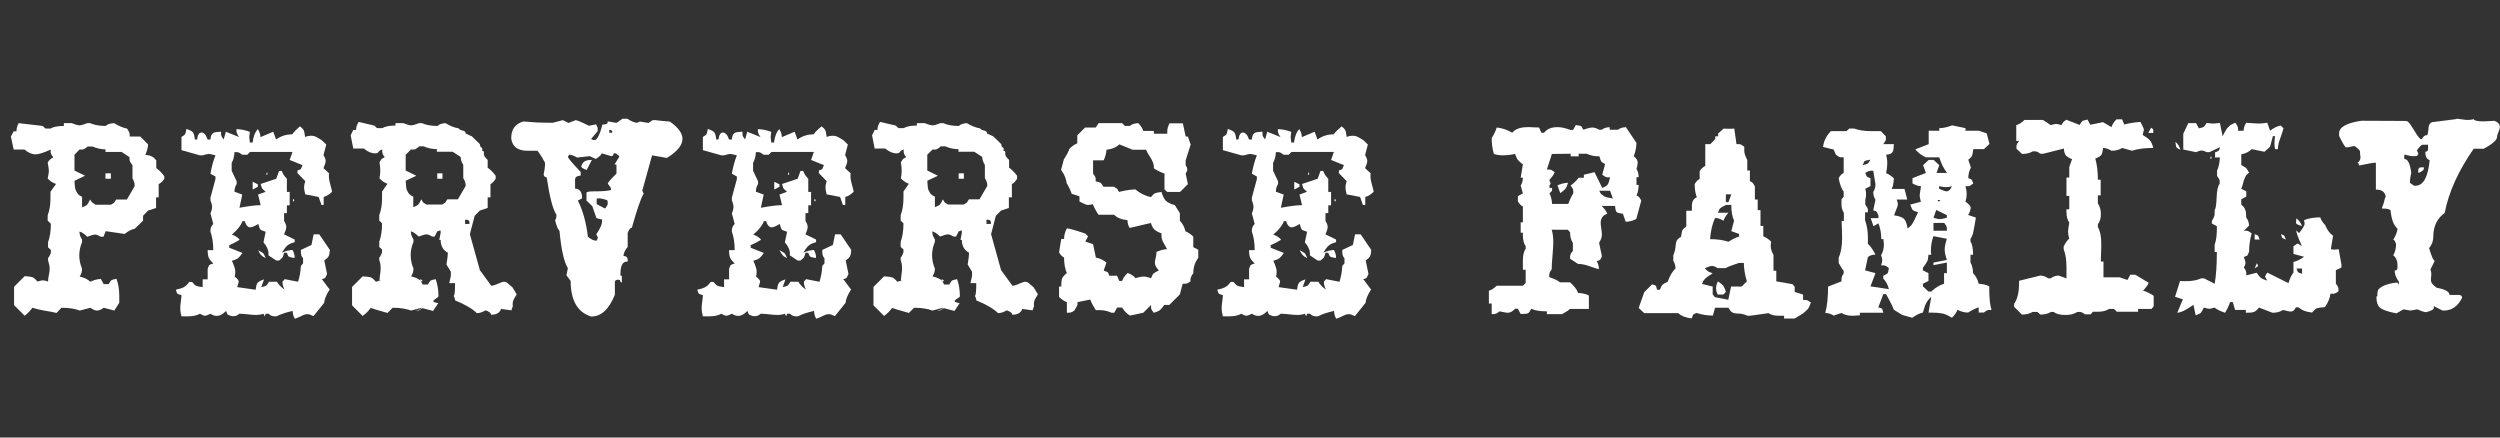
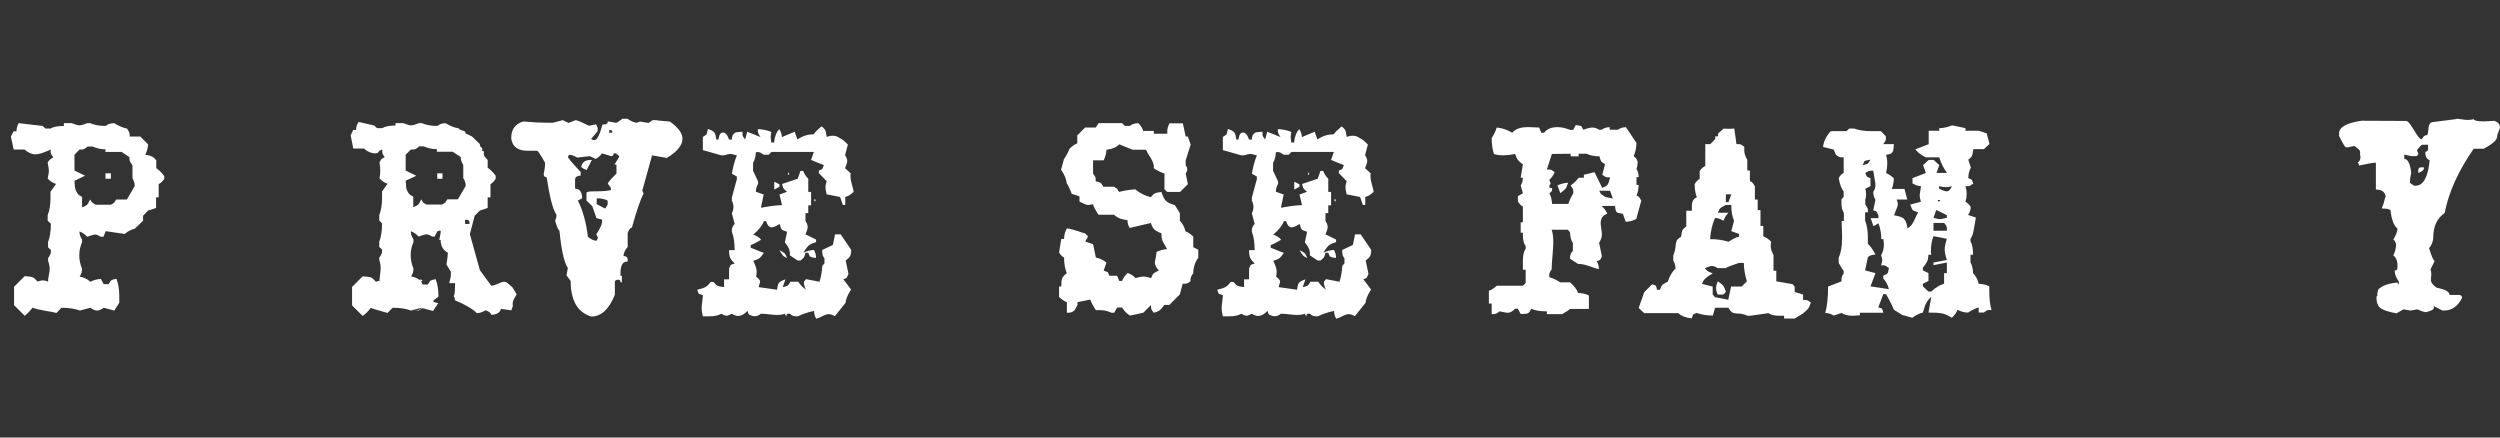
<svg xmlns="http://www.w3.org/2000/svg" fill="none" height="35" viewBox="0 0 200 35" width="200">
  <rect x="0" y="0" width="200" height="35" fill="#333333" stroke="none" />
  <g fill="#fff">
    <path d="m1.494 9.852 1.92.224.224.208h.4c.208-.128.56-.208 1.072-.208v-.224h.624c.288.112.496.176.624.176s.336-.064.624-.176h.224c.32.144.736.224 1.248.224.128-.128.352-.208.672-.224.368.224.704.368 1.024.432.032.032.064.064.096.128.032.048.048.08.048.096s.016.032.032.064.032.064.032.096.016.064.016.096v.16h.848l.624.624c-.016.304-.096.576-.224.848.24 0 .464.064.672.208l.208.224v.624c.176.112.4.32.64.64v.208c-.112.192-.272.336-.448.432v1.056h-.208v.848l-.64.208-.4.416v.4l-.672.64c-.256.048-.528.192-.8.416l-1.52-.224-.176.448h-.224c-.176-.112-.32-.176-.448-.176-.112 0-.32.064-.624.176-.224-.224-.432-.368-.624-.416 0 .224.064.432.208.64v.208c-.144.336-.224.688-.224 1.056s.08.736.224 1.072c0 .208-.048.384-.128.512-.032.048-.048.08-.064.112.352.08.64.208.848.416.272-.128.544-.208.848-.224l.224.416h.4c.096-.176.176-.288.224-.32s.176-.064.4-.112c.144.384.224.848.224 1.376v.544l-.4.624-.848-.224c-.192.144-.368.224-.528.224s-.336-.08-.528-.224l-.848.224c-.384-.144-.88-.224-1.472-.224l-.4.416c-.16-.048-.464-.096-.912-.176s-.784-.16-1.008-.24c-.208.272-.416.48-.624.64l-.848-.848v-1.472l.848-.848c.304.016.496.048.608.08s.256.16.416.352c.192-.064.336-.096.448-.096.096 0 .224.032.4.096 0-.128.016-.32.064-.528.048-.224.064-.4.064-.512 0-.176-.048-.4-.128-.64v-.208c.032-.032.064-.064.096-.128.032-.048.048-.08.048-.096s.016-.032.032-.064.032-.064.032-.096.016-.064.016-.096 0-.096 0-.16l-.224-.208v-.416c.144-.384.224-.88.224-1.472l-.256-.24v-.432c.144-.368.224-.832.224-1.36v-.528l.448-.624c-.24-.08-.464-.208-.672-.432.064-.304.096-.496.096-.608s-.032-.336-.096-.672c.096-.176.256-.32.448-.416-.032-.048-.064-.096-.096-.144s-.064-.08-.064-.096-.016-.048-.032-.08-.016-.08-.016-.128 0-.096 0-.176c-.56.256-.96.384-1.2.384-.304 0-.592-.128-.896-.384h-.864l-.224-1.04.224-.416h.224c0-.256.064-.464.176-.656zm5.488 1.904c-.048.032-.096.064-.144.096s-.08.064-.096.064-.048.016-.08.032-.08.016-.128.016-.112 0-.176 0l-.4.416v1.264l.848.416-.848.4c.016.288.032.48.048.576.016.112.064.224.16.384s.224.256.4.32v.848c.208-.08.336-.144.4-.208s.144-.208.24-.416c.096.176.256.32.448.416h1.216c.16-.096.256-.144.272-.176s.064-.112.144-.24h.864l.624-1.072c0-.24-.064-.448-.176-.624v-1.056c-.032-.032-.064-.064-.096-.128-.032-.048-.048-.08-.064-.096 0-.016-.016-.032-.032-.064s-.032-.064-.032-.096-.016-.064-.016-.096 0-.096 0-.16l-.624-.416h-1.296v-.208c-.352 0-.704-.08-1.024-.224h-.432zm1.888 2.112v.432h-.432v-.432z" />
-     <path d="m24.006 10.108c.16.128.256.24.304.336.032.096.064.256.096.512.16-.064.32-.096.496-.096.144 0 .288.032.432.112s.256.144.352.208.224.192.416.384l-.224.848c.112.176.176.336.176.464 0 .112-.064.32-.176.576l.448.416c-.016.064-.016.144-.016.24 0 .112.016.24.048.384.032.128.064.288.112.448s.08.304.096.4c-.208.208-.432.352-.672.416v.64h-.176l-.224-.64-1.072-.208c-.064-.24-.096-.416-.096-.56 0-.128.032-.304.096-.496l-.624-.64v-.208c.16-.064.256-.096.272-.128.016-.016.064-.128.128-.304l-1.024-.416.224-.64h-3.392l-.224.224h-.4c-.048-.032-.096-.064-.144-.096s-.08-.064-.096-.064-.048-.016-.08-.032-.08-.016-.128-.016-.112 0-.176 0c-.016.368-.096.656-.224.848v.64l.4.848v.208c-.112.176-.176.384-.176.624l.624.224-.224 1.056c.704-.128 1.264-.208 1.696-.208l-.208-.848.608-.224c-.16-.128-.256-.224-.288-.272s-.064-.16-.112-.352l1.248-.416.224-.624h.224c.064.208.192.416.4.624v1.056h.224v1.072h-.224v.624h-.224v.624c.112.176.176.336.176.496 0 .112-.064.32-.176.576l.848.416v.208c-.272.08-.464.16-.592.272s-.272.304-.432.576c.272-.128.544-.208.848-.224.112.176.176.4.176.64-.288-.032-.448-.08-.496-.128-.032-.048-.08-.144-.128-.288h-.224c-.048.176-.08.288-.112.352-.032.048-.128.144-.288.272h-.224l-.624-.416v-.176c0-.256-.128-.544-.4-.864l.176-.848c-.24-.08-.384-.128-.416-.176-.048-.048-.112-.192-.176-.448-.288.176-.496.272-.64.272-.192 0-.336-.16-.448-.496h-.176c-.112.32-.384.688-.848 1.072.288.112.496.24.624.416-.336.208-.624.352-.832.432v.208l1.056.416c-.144.208-.272.352-.352.416s-.256.144-.496.208c.176.384.272.672.272.848 0 .16-.016.304-.048.416.208.16.32.304.32.4 0 .032 0 .064-.016.096s-.032.096-.048.16-.048.128-.048.192l1.472.208c.032-.288.08-.464.16-.56s.24-.176.512-.272l-.224.624c.208-.048.336-.08.384-.112s.128-.128.24-.32h.624c.176.272.384.48.624.624-.112-.176-.176-.384-.176-.624l.176-.208 1.072.208c.128-.4.208-.832.224-1.264l.176-.208v-.416c-.112-.096-.176-.272-.176-.496v-.16l.848-.4.176-.848h.448l.848 1.248c-.016.24-.048.4-.096.496s-.16.208-.352.352l.224 1.072c-.08.208-.144.32-.208.352-.032.016-.096.032-.208.064l.624.832c-.272.416-.416.768-.448 1.072l-.848 1.056c-.192-.096-.352-.16-.496-.16-.112 0-.288.048-.496.16-.208.096-.368.176-.496.208-.112-.176-.176-.384-.176-.624-.448.096-.88.224-1.296.432h-.128c-.208 0-.368-.064-.496-.208h-.224c-.048.08-.08.144-.096.208-.016-.048-.048-.112-.096-.208-.176.064-.384.096-.624.096-.128 0-.352-.016-.64-.048s-.512-.048-.656-.048c-.032.016-.064.032-.096.064s-.064.048-.08.048-.032.016-.048.032-.048.016-.048.016c-.016 0-.032 0-.048.016-.016 0-.048.016-.08.016s-.064 0-.096 0c-.016 0-.064 0-.128 0-.176-.064-.288-.096-.32-.128s-.08-.128-.128-.288c-.272.272-.512.4-.72.4-.192 0-.368-.064-.528-.176-.208.112-.352.16-.448.16-.08 0-.208-.048-.4-.16-.208.128-.528.208-.944.208h-.528c-.064-.224-.096-.448-.096-.672 0-.112.016-.288.048-.528.032-.224.048-.4.048-.496-.176-.048-.288-.08-.32-.112s-.08-.128-.128-.32c.288-.064.496-.128.64-.208s.288-.208.432-.416h.224c.144.176.256.288.352.32.08.032.256.064.496.096v-.624h.4v-.848c.064-.16.096-.256.128-.288s.128-.08.32-.128c-.192-.192-.32-.352-.368-.48s-.08-.32-.08-.592h.448c0-.592-.08-1.088-.224-1.472v-.128c0-.176.08-.336.224-.496l-.224-.848c.096-.208.128-.384.128-.528 0-.128-.048-.304-.128-.512v-.224l.4-1.472v-.208l-.4-.224c.096-.576.24-1.072.4-1.472-.304-.08-.48-.112-.528-.112-.08 0-.24.032-.496.112h-.224l-1.472-.416v-1.056c.16-.096.256-.16.288-.208s.064-.192.112-.432c.272.096.432.176.512.272s.128.288.16.576h.176c.048-.368.16-.56.352-.56.208 0 .368.192.496.56h.224c.016-.208.048-.352.128-.432.064-.08.144-.128.224-.144s.256-.032.496-.048v.176c0 .048 0 .08.016.128.016.032.032.064.032.08s.032.048.064.096.064.096.096.144l.176-.624 1.072.432c-.032-.032-.064-.064-.096-.128-.032-.048-.048-.08-.048-.096s-.016-.032-.032-.064-.032-.064-.032-.096-.016-.064-.016-.096 0-.096 0-.16c.416.016.768.096 1.072.224-.032.208-.048.336-.048.4s.016.208.048.448h.224c.048-.48.192-.832.416-1.072.128.208.208.416.208.64l1.024-.432.224.624c.368-.272.8-.416 1.296-.416.112-.176.32-.384.624-.64zm-3.792 4.432.416.208v.192l-.416.224zm.432 5.472c.208.112.336.192.4.24.064.064.128.192.208.4-.176-.096-.304-.16-.352-.24-.08-.064-.16-.192-.256-.4zm.688-6.176c.048-.048.064-.032.064.016 0 .064 0 .096-.016.112-.048.048-.064.032-.064-.016 0-.064 0-.112.016-.112zm2.144 2.096c.032 0 .048.032.048.096v.064l-.048.016c-.032 0-.048-.032-.048-.112 0-.048.016-.064.048-.064z" />
    <path d="m34.982 18.508-.208.416h-.208c-.176-.112-.32-.176-.448-.176-.112 0-.32.064-.624.176-.224-.224-.432-.368-.624-.416 0 .224.064.432.208.64v.208c-.144.336-.224.688-.224 1.056s.08.736.224 1.072c0 .208-.048.384-.128.512-.032.048-.048.08-.064.112.352.08.64.208.848.416.096-.096.064-.144-.128-.176l.208.416h.416c.096-.176.176-.288.224-.32s.176-.064.4-.112c.144.384.224.848.224 1.376 0 .032-.064.096-.208.176-.128.096-.208.16-.208.208 0 .064.128.112.4.16l-.416.624-.848-.224c-.192.144-.368.224-.528.224-.032 0-.016 0 .016-.016.016 0 .032 0 .064-.016.272-.096.4-.176.384-.224l-.848.224c-.384-.144-.88-.224-1.472-.224l-.416.416c-.736-.208-1.168-.336-1.344-.4-.176.256-.4.464-.64.64l-.848-.848v-1.472l.848-.848c.32.016.528.048.64.08s.256.16.416.352c.192-.064.336-.096.448-.096-.112 0-.192 0-.208.016s0 .032.048.048c0-.112.016-.288.048-.528.032-.224.048-.4.048-.528 0-.224-.032-.432-.112-.64v-.208c.032-.032.064-.064.096-.128.032-.048.048-.08.048-.096s.016-.032.032-.064.032-.064.032-.096.016-.064.016-.096 0-.096 0-.16l-.224-.208v-.416c.144-.384.224-.88.224-1.472l-.224-.224v-.432c.144-.368.224-.832.224-1.36v-.528l.432-.624c-.208-.064-.432-.208-.64-.432.048-.224.064-.416.064-.608 0-.208-.016-.432-.064-.672.096-.16.144-.256.176-.272s.112-.064.24-.144c-.016-.032-.032-.064-.064-.096s-.048-.064-.048-.08-.016-.032-.032-.048-.016-.048-.016-.048c0-.016 0-.032-.016-.048 0-.016-.016-.048-.016-.08s0-.064 0-.096c0-.016 0-.064 0-.128-.08.032-.144.064-.192.096s-.08.064-.096.096c-.016.016-.032.048-.048.064s-.048.032-.08.048c-.032 0-.096.016-.16.016-.304 0-.592-.128-.896-.384h-.848l-.208-1.056.208-.432h.224c0-.224.064-.432.208-.64l1.248.288.224.208h.416c.208-.128.56-.208 1.056-.208v-.192h.624c.288.112.496.176.64.176.128 0 .336-.064.624-.176h.224c.32.144.736.224 1.248.224.128-.128.352-.208.64-.224.368.224.72.368 1.056.416.064.096.16.144.32.176s.24.112.24.24l.496.224.64.624c0 .128.048.224.128.272s.096.144.032.256c.128 0 .192.064.16.176-.016.112.016.224.096.336l.208.224v.624c.176.112.4.32.64.64v.24c-.128.208-.272.352-.416.432v1.056h-.224v.848l-.624.208-.416.416-.384 1.472.8 2.88.912 1.248c.112 0 .288-.048.528-.16.224-.096.4-.16.496-.16.128 0 .256.064.352.176l.32.272.32.528c.016 0 .016 0 .016.016s-.048.112-.16.288-.16.336-.16.496c0 .08 0 .128.016.176-.08.176-.112.288-.112.336l-.832-.112c-.112.32-.384.464-.8.464 0-.128-.144-.256-.448-.352-.24.144-.464.224-.688.224-.336-.336-.928-.688-1.744-1.024 0-.096-.032-.224-.112-.352.08-.048.112-.384.112-1.024h-.464l.128-.576v-.336l-.352-.576c.08-.48.112-.784.112-.944-.384-.208-.576-.544-.576-1.024h-.112l.112-.576v-.112c0-.048-.016-.064-.064-.064s-.096.016-.128.048zm-1.488-6.752c-.048.032-.096.064-.144.096s-.08.064-.096.064-.048.016-.08.032-.08.016-.128.016-.112 0-.176 0l-.416.416v1.264l.848.416-.848.4c.016.272.032.464.048.576s.08.256.16.384c.096.144.224.24.4.304v.848c.208-.08.336-.144.4-.208s.144-.208.24-.416c.096.16.144.256.176.272s.112.064.24.144h1.248c.16-.096.256-.144.272-.176s.064-.112.144-.24h.848l.624-1.072c0-.208-.048-.384-.128-.512-.032-.048-.048-.08-.064-.112v-1.056c-.128-.208-.208-.416-.208-.64l-.64-.416h-1.264v-.208c-.368 0-.72-.08-1.056-.224h-.4zm1.488 2.112h.416v.432h-.416zm2.224 3.712v.336h.352v-.112c0-.144-.08-.224-.24-.224z" />
    <path d="m41.846 9.724h.128c.672.064 1.264.096 1.808.096h.448l.8-.208.448.224.576-.224c.096 0 .448.144 1.056.448l.576-.112.128.272v.272l-.528.624c.096.064.192.096.272.096.208 0 .416-.416.64-1.248h.016c.272 0 .4-.064.4-.176v-.08l.64.112h.096l.448-.32h.384c.32.208.592.32.784.32l.224-.096.688.112.336-.224h.272c.016.016.192.032.528.064s.528.048.56.048h.016c.672.48 1.008.944 1.008 1.376 0 .512-.416 1.024-1.248 1.536l-1.184-.208-.784 2.832.112.224c-.256.448-.56 1.36-.944 2.736h-.048c-.096.032-.192.176-.288.416v1.12c-.208.24-.32.48-.336.72.224.016.336.112.336.288v.16h-.048c-.352 0-.528.32-.528.96v.176h.112v.496l-.048.048-.064-.048c0-.112-.048-.176-.16-.176h-.112c-.112.032-.176.096-.176.176v1.024c-.464 1.152-1.088 1.744-1.888 1.744-1.104-.336-1.648-1.296-1.648-2.848l-.336-.448.112-.576c-.32-.512-.528-1.504-.672-2.992-.112-.08-.224-.352-.352-.832.08-.096.112-.256.112-.448-.288-.416-.544-1.408-.784-2.992-.16-.016-.24-.096-.24-.272.08-.32.112-.608.112-.896-.32-.576-.528-.896-.624-.96h-.784c-.768 0-1.2-.32-1.296-.96v-.08c0-.672.32-1.104.944-1.296zm7.072 2.768c-.032 0-.096-.016-.176-.048-.096-.032-.192-.064-.32-.096-.112-.032-.208-.064-.272-.08-.064.128-.224.288-.496.448l-.464-.224-1.024.112c-.24-.144-.448-.224-.64-.224l-.096.176c.048.128.384.528 1.024 1.2v.288c-.304.032-.448.128-.448.32v.72c.368.032.56.272.56.736v.048l-.336.176c.4.8.672 1.776.8 2.896.256.208.48.32.688.32.08-.112.112-.208.112-.272l-.128-.24c.32-.48.464-.816.464-1.008v-.176l-.448-.112-.336-.96-.464-.448v-.608c0-.096.208-.128.608-.128h.112c.528 0 .928-.032 1.232-.096v-.176l-.24-.336v-.016c0-.08.224-.336.688-.8v-.672c0-.032-.016-.048-.048-.048h-.112l.384-.624c-.016-.08-.112-.16-.288-.272h-.16c-.016.144-.08.224-.176.224zm-2.416.816c.08-.336.32-.512.752-.512h.096l-.416.8c-.288-.096-.432-.192-.432-.288zm1.728 2.608c-.128-.032-.24-.048-.336-.048s-.144.016-.16.048v.416l.64.336c.032.016.064 0 .096-.064s.08-.144.144-.24v-.208c0-.112-.048-.176-.16-.176-.016-.016-.096-.032-.224-.064zm.576-5.52h-.064v.224h.24v-.048c0-.112-.064-.176-.176-.176z" />
    <path d="m65.734 10.108c.16.128.256.24.304.336.032.096.064.256.096.512.16-.064.32-.096.496-.096.144 0 .288.032.432.112s.256.144.352.208.224.192.416.384l-.224.848c.112.176.176.336.176.464 0 .112-.064.32-.176.576l.448.416c-.016.064-.016.144-.016.24 0 .112.016.24.048.384.032.128.064.288.112.448s.08.304.096.4c-.208.208-.432.352-.672.416v.64h-.192l-.224-.64-1.072-.208c-.064-.24-.096-.416-.096-.56 0-.128.032-.304.096-.496l-.624-.64v-.208c.16-.064.256-.096.272-.128.016-.016.064-.128.128-.304l-1.024-.416.224-.64h-3.392l-.224.224h-.4c-.048-.032-.096-.064-.144-.096s-.08-.064-.096-.064-.048-.016-.08-.032-.08-.016-.128-.016-.112 0-.176 0c-.016.368-.096.656-.224.848v.64l.4.848v.208c-.112.176-.176.384-.176.624l.624.224-.224 1.056c.704-.128 1.264-.208 1.696-.208l-.208-.848.608-.224c-.16-.128-.256-.224-.288-.272s-.064-.16-.112-.352l1.248-.416.224-.624h.224c.064.208.192.416.4.624v1.056h.224v1.072h-.224v.624h-.224v.624c.112.176.176.336.176.496 0 .112-.064.32-.176.576l.848.416v.208c-.272.08-.464.16-.592.272s-.272.304-.432.576c.272-.128.544-.208.848-.224.112.176.176.4.176.64-.288-.032-.448-.08-.496-.128-.032-.048-.08-.144-.128-.288h-.224c-.048.176-.08.288-.112.352-.032.048-.128.144-.288.272h-.224l-.624-.416v-.176c0-.256-.128-.544-.4-.864l.176-.848c-.24-.08-.384-.128-.416-.176-.048-.048-.112-.192-.176-.448-.288.176-.496.272-.64.272-.192 0-.336-.16-.448-.496h-.176c-.112.32-.384.688-.848 1.072.288.112.496.24.624.416-.336.208-.624.352-.832.432v.208l1.056.416c-.144.208-.272.352-.352.416s-.256.144-.496.208c.176.384.272.672.272.848 0 .16-.016.304-.048.416.208.16.32.304.32.4 0 .032 0 .064-.016.096s-.032.096-.048.16-.048.128-.048.192l1.472.208c.032-.288.08-.464.16-.56s.24-.176.512-.272l-.224.624c.208-.048.336-.08.384-.112s.128-.128.24-.32h.624c.176.272.384.48.624.624-.112-.176-.176-.384-.176-.624l.176-.208 1.072.208c.128-.4.208-.832.224-1.264l.176-.208v-.416c-.112-.096-.176-.272-.176-.496v-.16l.848-.4.176-.848h.448l.848 1.248c-.016.24-.048.4-.096.496s-.16.208-.352.352l.224 1.072c-.08.208-.144.32-.208.352-.032.016-.096.032-.208.064l.624.832c-.272.416-.416.768-.448 1.072l-.848 1.056c-.192-.096-.352-.16-.496-.16-.112 0-.288.048-.496.16-.208.096-.368.176-.496.208-.112-.176-.176-.384-.176-.624-.448.096-.88.224-1.296.432h-.128c-.208 0-.368-.064-.496-.208h-.224c-.048.08-.08.144-.096.208-.016-.048-.048-.112-.096-.208-.176.064-.384.096-.624.096-.128 0-.352-.016-.64-.048s-.512-.048-.656-.048c-.032.016-.064.032-.096.064s-.064.048-.08.048-.032.016-.048.032-.048.016-.048.016c-.016 0-.032 0-.048.016-.016 0-.048.016-.08.016s-.064 0-.096 0-.064 0-.128 0c-.176-.064-.288-.096-.32-.128s-.08-.128-.128-.288c-.272.272-.512.4-.72.4-.192 0-.368-.064-.528-.176-.208.112-.352.16-.448.16-.08 0-.208-.048-.4-.16-.208.128-.528.208-.944.208h-.528c-.064-.224-.096-.448-.096-.672 0-.112.016-.288.048-.528.032-.224.048-.4.048-.496-.176-.048-.288-.08-.32-.112s-.08-.128-.128-.32c.288-.064.496-.128.64-.208s.288-.208.432-.416h.224c.144.176.256.288.352.32.08.032.256.064.496.096v-.624h.4v-.848c.064-.16.096-.256.128-.288s.128-.08.32-.128c-.192-.192-.32-.352-.368-.48s-.08-.32-.08-.592h.448c0-.592-.08-1.088-.224-1.472v-.128c0-.176.08-.336.224-.496l-.224-.848c.096-.208.128-.384.128-.528 0-.128-.048-.304-.128-.512v-.224l.4-1.472v-.208l-.4-.224c.096-.576.24-1.072.4-1.472-.304-.08-.48-.112-.528-.112-.08 0-.24.032-.496.112h-.224l-1.472-.416v-1.056c.16-.096.256-.16.288-.208s.064-.192.112-.432c.272.096.432.176.512.272s.128.288.16.576h.176c.048-.368.16-.56.352-.56.208 0 .368.192.496.56h.224c.016-.208.048-.352.128-.432.064-.08.144-.128.224-.144s.256-.032.496-.048v.176c0 .048 0 .08.016.128.016.032.032.064.032.08s.032.048.064.096.064.096.096.144l.176-.624 1.072.432c-.032-.032-.064-.064-.096-.128-.032-.048-.048-.08-.048-.096s-.016-.032-.032-.064-.032-.064-.032-.096-.016-.064-.016-.096 0-.096 0-.16c.416.016.768.096 1.072.224-.032.208-.048.336-.048.4s.016.208.048.448h.224c.048-.48.192-.832.416-1.072.128.208.208.416.208.64l1.024-.432.224.624c.368-.272.8-.416 1.296-.416.112-.176.32-.384.64-.64zm-3.792 4.432.416.208v.192l-.416.224zm.416 5.472c.208.112.336.192.4.24.064.064.128.192.208.4-.176-.096-.304-.16-.352-.24-.064-.064-.144-.192-.256-.4zm.704-6.176c.048-.048.064-.032.064.016 0 .064 0 .096-.016.112-.048.048-.064.032-.064-.016-.016-.064 0-.112.016-.112zm2.128 2.096c.032 0 .048.032.048.096v.064l-.048.016c-.032 0-.048-.032-.048-.112.016-.048.032-.064.048-.064z" />
-     <path d="m76.694 18.508-.208.416h-.208c-.176-.112-.32-.176-.448-.176-.112 0-.32.064-.624.176-.224-.224-.432-.368-.624-.416 0 .224.064.432.208.64v.208c-.144.336-.224.688-.224 1.056s.08.736.224 1.072c0 .208-.048.384-.128.512-.032.048-.048.08-.064.112.352.08.64.208.848.416.096-.096.064-.144-.128-.176l.208.416h.416c.096-.176.176-.288.224-.32s.176-.064.4-.112c.144.384.224.848.224 1.376 0 .032-.064.096-.208.176s-.208.16-.208.208c0 .064.128.112.4.16l-.416.624-.848-.224c-.192.144-.368.224-.528.224-.032 0-.016 0 .016-.016.016 0 .032 0 .064-.016.272-.096.4-.176.384-.224l-.848.224c-.384-.144-.88-.224-1.472-.224l-.416.416c-.736-.208-1.168-.336-1.344-.4-.176.256-.4.464-.64.64l-.848-.848v-1.472l.848-.848c.32.016.528.048.64.08s.256.16.416.352c.192-.064.336-.096.448-.096-.112 0-.192 0-.208.016s0 .032.048.048c0-.112.016-.288.048-.528.032-.224.048-.4.048-.528 0-.224-.032-.432-.112-.64v-.208c.032-.032.064-.064.096-.128.032-.048.048-.08.048-.096s.016-.032.032-.064.032-.064.032-.096.016-.064.016-.096 0-.096 0-.16l-.224-.208v-.416c.144-.384.224-.88.224-1.472l-.224-.224v-.432c.144-.368.224-.832.224-1.36v-.528l.432-.624c-.208-.064-.432-.208-.64-.432.048-.224.064-.416.064-.608 0-.208-.016-.432-.064-.672.096-.16.144-.256.176-.272s.112-.064.24-.144c-.016-.032-.032-.064-.064-.096s-.048-.064-.048-.08-.016-.032-.032-.048-.016-.048-.016-.048c0-.016 0-.032-.016-.048 0-.016-.016-.048-.016-.08s0-.064 0-.096c0-.016 0-.064 0-.128-.08.032-.144.064-.192.096s-.08.064-.096.096c-.016.016-.032.048-.048.064s-.048.032-.08.048c-.032 0-.096.016-.16.016-.304 0-.592-.128-.896-.384h-.848l-.208-1.056.208-.432h.224c0-.224.064-.432.208-.64l1.248.288.224.208h.416c.208-.128.56-.208 1.056-.208v-.192h.624c.288.112.496.176.64.176.128 0 .336-.064.624-.176h.224c.32.144.736.224 1.248.224.128-.128.352-.208.64-.224.368.224.72.368 1.056.416.064.096.16.144.32.176s.24.112.24.24l.496.224.64.624c0 .128.048.224.128.272s.096.144.032.256c.128 0 .192.064.16.176-.016.112.016.224.096.336l.208.224v.624c.176.112.4.32.64.64v.24c-.128.208-.272.352-.416.432v1.056h-.24v.848l-.624.208-.416.416-.384 1.472.8 2.88.912 1.248c.112 0 .288-.048.528-.16.224-.096.4-.16.496-.16.128 0 .256.064.352.176l.32.272.32.528c.016 0 .016 0 .016.016s-.048.112-.16.288-.16.336-.16.496c0 .08 0 .128.016.176-.08.176-.112.288-.112.336l-.832-.112c-.112.32-.384.464-.8.464 0-.128-.144-.256-.448-.352-.24.144-.464.224-.688.224-.336-.336-.928-.688-1.744-1.024 0-.096-.032-.224-.112-.352.08-.048.112-.384.112-1.024h-.464l.128-.576v-.336l-.352-.576c.08-.48.112-.784.112-.944-.384-.208-.576-.544-.576-1.024h-.112l.112-.576v-.112c0-.048-.016-.064-.064-.064s-.096.016-.128.048zm-1.472-6.752c-.048.032-.096.064-.144.096s-.08.064-.096.064-.048.016-.08.032-.08.016-.128.016-.112 0-.176 0l-.416.416v1.264l.848.416-.848.4c.016.272.032.464.048.576s.08.256.16.384c.096.144.224.24.4.304v.848c.208-.08.336-.144.4-.208s.144-.208.24-.416c.096.16.144.256.176.272s.112.064.24.144h1.248c.16-.096.256-.144.272-.176s.064-.112.144-.24h.848l.624-1.072c0-.208-.048-.384-.128-.512-.032-.048-.048-.08-.064-.112v-1.056c-.128-.208-.208-.416-.208-.64l-.64-.416h-1.264v-.208c-.368 0-.72-.08-1.056-.224h-.4zm1.472 2.112h.416v.432h-.416zm2.224 3.712v.336h.352v-.112c0-.144-.08-.224-.24-.224z" />
    <path d="m87.894 9.852h1.872l.224.224h.4c.128-.128.352-.208.672-.224.208.208.336.416.4.624h.848v.224h1.072v-.192c0-.208.064-.416.176-.64h1.072l.224 1.056h.176l.224.64-.4 1.264v.4c.096.112.128.224.128.336 0 .096-.048.192-.128.32l.176.848-.624.624h-1.024l-.224-.208v-1.264c-.24-.08-.528-.208-.848-.416v-.128c0-.208-.096-.448-.272-.736-.192-.288-.304-.496-.352-.624h-1.072l-1.072-.432c-.24.24-.576.384-1.024.432-.016.304-.096.576-.224.848h-.848v1.056c.032.048.064.096.096.144s.064.08.064.096.016.048.032.08.016.08.016.128v.176c.208.048.336.08.384.112s.128.128.24.32h.848c.064.048.096.08.128.096s.064.048.096.048c.032.016.048.032.048.048s.016.032.016.048.016.048.048.08c.016.032.048.064.064.096.336-.096.768-.176 1.296-.208.384.32.8.528 1.248.624.144-.176.256-.288.352-.32.08-.032.256-.064.496-.096.096.32.208.56.352.704s.384.256.72.352l.4.64v.608c.224.224.368.512.448.848.192.064.4.208.624.416v.848l.4.208v.64c-.272.368-.4.784-.4 1.248-.032.032-.064.064-.096.128-.032.048-.048.08-.048.096s-.016.032-.032.064-.032.064-.032.096-.016.064-.016.096v.16c-.032.016-.064.032-.096.064s-.064.048-.08.048-.032.016-.048.032-.048.016-.048.016c-.016 0-.032 0-.048.016-.016 0-.048.016-.08.016s-.064 0-.096 0-.064 0-.128 0l-.224.848-.848.848h-.4c-.144.208-.272.352-.352.416s-.256.144-.496.208c-.032-.048-.064-.096-.096-.144s-.064-.08-.064-.096-.016-.048-.032-.08-.016-.08-.016-.128 0-.096 0-.176l-.624.624-1.072.224c-.256-.16-.464-.384-.624-.64h-.4l-.224.416h-.224c-.272-.128-.56-.208-.896-.208h-.352c-.24-.368-.384-.656-.448-.848l-1.024.208v.224l-.224.416c-.128.128-.304.208-.496.208h-.128v-.848c-.192-.064-.4-.208-.624-.416v-.832h.176c0-.304.016-.512.064-.64s.176-.272.384-.432c-.144-.32-.224-.736-.224-1.248-.144-.08-.288-.208-.4-.416l.176-1.072h.224c0-.304.08-.576.224-.848.224.016.72.16 1.472.416l.224.224-.224.416.624.208.224 1.072c.32.064.592.192.848.4l-.224.64c.176.064.288.112.32.128.032.032.08.128.128.288h.624l.176.416h.224c.064-.192.208-.416.448-.64.288.112.496.24.624.416.304-.096.528-.128.672-.128s.336.048.576.128c.08-.208.144-.336.208-.384s.208-.128.416-.24c-.208-.208-.32-.416-.32-.624 0-.064.016-.176.064-.368s.064-.352.064-.48c.272-.128.544-.208.848-.224-.048-.08-.096-.176-.16-.288s-.112-.208-.144-.256-.064-.128-.096-.224-.048-.192-.048-.272v-.224c-.272-.096-.448-.208-.56-.304s-.208-.272-.288-.528l-1.696.4c-.112-.176-.176-.384-.176-.624-.48-.048-.832-.192-1.072-.432h-1.248c-.24-.368-.384-.656-.448-.848-.176.048-.32.064-.4.064-.112 0-.336-.096-.672-.272v-.416l-.624-.208c-.096-.288-.224-.56-.4-.848-.032-.32-.176-.688-.448-1.072l.224-.832c.24-.368.384-.656.448-.848.224-.224.432-.368.624-.432v-.64l.624-.624h.848z" />
    <path d="m107.334 10.108c.16.128.256.24.304.336.032.096.064.256.096.512.16-.064.32-.096.496-.096.144 0 .288.032.432.112s.256.144.352.208.224.192.416.384l-.224.848c.112.176.176.336.176.464 0 .112-.064.32-.176.576l.448.416c-.016.064-.016.144-.016.24 0 .112.016.24.048.384.032.128.064.288.112.448s.08.304.096.4c-.208.208-.432.352-.672.416v.64h-.192l-.224-.64-1.072-.208c-.064-.24-.096-.416-.096-.56 0-.128.032-.304.096-.496l-.624-.64v-.208c.16-.064.256-.096.272-.128.016-.016.064-.128.128-.304l-1.024-.416.224-.64h-3.392l-.224.224h-.4c-.048-.032-.096-.064-.144-.096s-.08-.064-.096-.064-.048-.016-.08-.032-.08-.016-.128-.016-.112 0-.176 0c-.016.368-.096.656-.224.848v.64l.4.848v.208c-.112.176-.176.384-.176.624l.624.224-.224 1.056c.704-.128 1.264-.208 1.696-.208l-.208-.848.608-.224c-.16-.128-.256-.224-.288-.272s-.064-.16-.112-.352l1.248-.416.224-.624h.224c.064.208.192.416.4.624v1.056h.224v1.072h-.224v.624h-.224v.624c.112.176.176.336.176.496 0 .112-.064.32-.176.576l.848.416v.208c-.272.08-.464.16-.592.272s-.272.304-.432.576c.272-.128.544-.208.848-.224.112.176.176.4.176.64-.288-.032-.448-.08-.496-.128-.032-.048-.08-.144-.128-.288h-.224c-.048.176-.08.288-.112.352-.032.048-.128.144-.288.272h-.224l-.624-.416v-.176c0-.256-.128-.544-.4-.864l.176-.848c-.24-.08-.384-.128-.416-.176-.048-.048-.112-.192-.176-.448-.288.176-.496.272-.64.272-.192 0-.336-.16-.448-.496h-.176c-.112.32-.384.688-.848 1.072.288.112.496.24.624.416-.336.208-.624.352-.832.432v.208l1.056.416c-.144.208-.272.352-.352.416s-.256.144-.496.208c.176.384.272.672.272.848 0 .16-.016.304-.048.416.208.16.32.304.32.4 0 .032 0 .064-.016.096s-.032.096-.048.16-.048.128-.048.192l1.472.208c.032-.288.08-.464.16-.56s.24-.176.512-.272l-.224.624c.208-.048.336-.08.384-.112s.128-.128.24-.32h.624c.176.272.384.48.624.624-.112-.176-.176-.384-.176-.624l.176-.208 1.072.208c.128-.4.208-.832.224-1.264l.176-.208v-.416c-.112-.096-.176-.272-.176-.496v-.16l.848-.4.176-.848h.448l.848 1.248c-.016.24-.048.4-.096.496s-.16.208-.352.352l.224 1.072c-.08.208-.144.32-.208.352-.032.016-.096.032-.208.064l.624.832c-.272.416-.416.768-.448 1.072l-.848 1.056c-.192-.096-.352-.16-.496-.16-.112 0-.288.048-.496.16-.208.096-.368.176-.496.208-.112-.176-.176-.384-.176-.624-.448.096-.88.224-1.296.432h-.128c-.208 0-.368-.064-.496-.208h-.224c-.048.08-.08.144-.096.208-.016-.048-.048-.112-.096-.208-.176.064-.384.096-.624.096-.128 0-.352-.016-.64-.048s-.512-.048-.656-.048c-.032.016-.064.032-.096.064s-.064.048-.08.048-.032.016-.048.032-.048.016-.048.016c-.016 0-.032 0-.048.016-.016 0-.048.016-.08.016s-.064 0-.096 0c-.016 0-.064 0-.128 0-.176-.064-.288-.096-.32-.128s-.08-.128-.128-.288c-.272.272-.512.4-.72.4-.192 0-.368-.064-.528-.176-.208.112-.352.16-.448.16-.08 0-.208-.048-.4-.16-.208.128-.528.208-.944.208h-.528c-.064-.224-.096-.448-.096-.672 0-.112.016-.288.048-.528.032-.224.048-.4.048-.496-.176-.048-.288-.08-.32-.112s-.08-.128-.128-.32c.288-.064.496-.128.64-.208s.288-.208.432-.416h.224c.144.176.256.288.352.32.08.032.256.064.496.096v-.624h.4v-.848c.064-.16.096-.256.128-.288s.128-.08.32-.128c-.192-.192-.32-.352-.368-.48-.048-.128-.08-.32-.08-.592h.448c0-.592-.08-1.088-.224-1.472v-.128c0-.176.08-.336.224-.496l-.224-.848c.096-.208.128-.384.128-.528 0-.128-.048-.304-.128-.512v-.224l.4-1.472v-.208l-.4-.224c.096-.576.24-1.072.4-1.472-.304-.08-.48-.112-.528-.112-.08 0-.24.032-.496.112h-.224l-1.472-.416v-1.056c.16-.096.256-.16.288-.208s.064-.192.112-.432c.272.096.432.176.512.272s.128.288.16.576h.176c.048-.368.16-.56.352-.56.208 0 .368.192.496.56h.224c.016-.208.048-.352.128-.432.064-.08.144-.128.224-.144s.256-.032.496-.048v.176c0 .048 0 .08.016.128.016.032.032.064.032.08s.032.048.064.096.064.096.096.144l.176-.624 1.072.432c-.032-.032-.064-.064-.096-.128-.032-.048-.048-.08-.048-.096s-.016-.032-.032-.064-.032-.064-.032-.096-.016-.064-.016-.096 0-.096 0-.16c.416.016.768.096 1.072.224-.032.208-.048.336-.048.4s.016.208.048.448h.224c.048-.48.192-.832.416-1.072.128.208.208.416.208.64l1.024-.432.224.624c.368-.272.8-.416 1.296-.416.128-.176.336-.384.64-.64zm-3.792 4.432.416.208v.192l-.416.224zm.432 5.472c.208.112.336.192.4.24.064.064.128.192.208.4-.176-.096-.304-.16-.352-.24-.08-.064-.16-.192-.256-.4zm.688-6.176c.048-.048.064-.032.064.016 0 .064 0 .096-.016.112-.048.048-.064.032-.064-.016 0-.064 0-.112.016-.112zm2.144 2.096c.032 0 .048.032.048.096v.064l-.048.016c-.032 0-.048-.032-.048-.112 0-.048.016-.064.048-.064z" />
    <path d="m126.07 9.996c.032.016.064.032.128.032.048 0 .096.016.112.016s.048.016.08.016.048.016.064.016.032.016.048.032.048.032.048.064c.016.032.032.064.048.096s.048.064.08.112c.288-.112.528-.176.72-.176.176 0 .352.064.528.176h.224c.112-.112.32-.192.624-.208v.208h.672c.112-.112.32-.192.624-.208l.848 1.264c-.016.416-.096.768-.224 1.056.208.16.32.336.32.512 0 .128-.032.32-.096.528.096.112.16.32.176.64h-.176v.624h.176c-.016.368-.08.656-.176.848.064.032.096.048.112.048s.032.032.064.048c.032.032.048.048.048.048s.032.048.064.096c.032.064.064.112.096.16l-.4 1.472c-.272.144-.544.224-.848.224l-.224-.64c-.272-.032-.432-.08-.496-.128-.064-.064-.112-.224-.128-.496h-1.072c.24.24.384.448.448.624-.352.112-.528.368-.528.736 0 .096.016.24.048.464.032.208.048.368.048.48 0 .208-.08.416-.224.64l.224 1.072c-.064.192-.128.304-.208.336l-.208.064c.112.176.176.4.176.64-.128-.032-.32-.08-.528-.16-.224-.08-.416-.144-.608-.192-.176-.048-.352-.064-.528-.064l-.64-.416v-.16c0-.16.08-.32.224-.464v-.64c-.144-.208-.224-.496-.224-.848l-.176-.208h-1.296c.096.304.128.624.128.976 0 .24-.016.608-.064 1.12s-.064.864-.064 1.072c-.016.032-.032.064-.064.096s-.048.064-.048.08-.016.032-.032.048-.016.048-.016.048c0 .016 0 .032-.016.048 0 .016-.016.048-.016.08v.096.128c.336.112.64.24.864.416h.8c.32.288.544.56.64.848.352.016.64.08.864.208v1.072h-1.52c-.08.096-.288.224-.624.416h-1.216v-.224c-.544 0-.96-.064-1.248-.208-.096.192-.176.32-.256.352-.08.048-.224.064-.416.064h-.176l-.224-.416h-.224c-.192.208-.384.32-.576.32-.064 0-.112 0-.176-.016s-.144-.032-.24-.048-.176-.032-.256-.048c-.144.144-.32.224-.496.224h-.128v-.848h-.224v-1.024c.208-.064.416-.192.624-.4h2.096l.224-.224v-1.056h-.224v-.72c0-.448.08-.768.224-.96v-.208c-.144-.192-.224-.48-.224-.848v-.224h-.176v-.832h.176v-1.264c-.144-.08-.288-.208-.4-.416v-.416l.4-.224-.176-.624c.112-.176.176-.384.176-.624h-.176l.176-1.072c-.176-.128-.304-.24-.384-.336s-.16-.256-.24-.496c-.4.08-.72.112-.944.112-.288 0-.528-.032-.752-.112-.112-.368-.176-.8-.176-1.264.176-.288.32-.56.4-.848.416.032.832.176 1.248.416.24-.304.656-.448 1.248-.448.096 0 .24 0 .448.016.208 0 .352.016.448.016l.176.416h.224c.24-.304.592-.448 1.072-.448.32 0 .656.08 1.024.224h.224zm-1.92 2.32-.4 1.248h.176c.048 0 .08 0 .128.016.032.016.064.032.08.032s.048.032.096.064.096.064.144.096c-.064.192-.208.4-.432.624.032.08.064.16.096.24.016.064 0 .096-.016.112-.032.032-.048.048-.064.064v.224h.208v.224l-.208.208c.112.224.192.512.208.848h1.296c.096-.288.224-.56.4-.848 0-.08 0-.128 0-.176s0-.08-.016-.128c-.016-.032-.032-.064-.032-.08s-.032-.048-.064-.096-.064-.096-.096-.144c.272-.208.48-.416.64-.624h.416v-.24l.848-.208.624 1.264c.224-.096.368-.176.432-.272s.128-.288.192-.576c-.08 0-.128 0-.176 0s-.08 0-.128-.016c-.032-.016-.064-.032-.08-.032s-.048-.032-.096-.064-.096-.064-.144-.096l.224-.848c-.176-.096-.288-.176-.32-.24-.032-.048-.08-.176-.128-.384-.384 0-.736-.064-1.024-.208h-.64v.208h-.64v-.208zm.448 2.512c.24-.112.528-.192.848-.208-.08.24-.144.4-.208.48s-.208.192-.416.352zm3.344.432c.032.08.064.144.096.192s.064.096.128.128c.048.032.096.064.128.096s.08.048.16.08c.08.016.128.032.16.048.032 0 .096.016.208.032.096.016.16.032.208.048l-.224-.624z" />
    <path d="m139.766 25.244c-.24-.096-.464-.16-.688-.16s-.384-.032-.48-.08-.208-.176-.32-.384h-1.072l-.176.624c-.448 0-.88-.064-1.296-.208-.16.064-.256.096-.272.128-.016.016-.064.128-.128.304-.48-.048-.832-.192-1.072-.416h-2.72l-.448-.416.448-1.264.624-.624c.176.048.272.08.304.112.016.032.048.128.096.32h.224c.08-.208.144-.336.208-.4s.208-.144.416-.24c.176-.496.384-.832.624-1.056 0-.24-.064-.448-.176-.624v-.416c.096-.24.16-.464.176-.688s.048-.384.096-.496c.048-.096.16-.208.352-.32.032-.256.064-.416.096-.496s.128-.192.32-.32v-1.264h.448v-.384c0-.352.128-.592.4-.688-.112-.272-.176-.624-.176-1.056.112-.208.256-.352.4-.416v-.624c.096-.176.256-.32.448-.416v-1.744h.4l.4-.416v-.208h.224v-.224l.448-.4c.096.016.24.016.4.016.192 0 .336 0 .448-.016l.176 1.248h.176c.048 0 .08 0 .128.016.032.016.064.032.08.032s.048.032.096.064.096.064.144.096v.336c0 .192.08.432.24.72v.848h.208v.848c.064.032.096.048.112.048s.032.032.064.048c.032.032.048.048.064.064 0 0 .032.048.064.096.032.064.064.112.096.16v1.056h.224v.848h.224v1.264h.224v.832c.192.064.4.208.624.416 0 .048 0 .112-.016.176-.016.08-.016.128-.016.16 0 .24.08.48.224.736v1.264h.224v.848l1.296.224.176.208v.416l.672.208v.432h.176c.048 0 .08 0 .128.016.032.016.064.032.08.032s.048.032.096.064.096.064.144.096c-.048.128-.096.256-.144.352-.048.112-.128.208-.24.304s-.192.16-.24.208c-.048.032-.16.112-.336.208s-.288.176-.336.208h-.848v-.224h-.4c-.352 0-.64-.064-.848-.208l-1.472.208h-.24zm-.656-4.208c-.032.016-.176.064-.464.16-.272.096-.48.176-.592.256h-.64c-.176-.112-.32-.176-.448-.176-.112 0-.32.064-.576.176.064.096.128.16.192.208s.112.08.144.096.128.048.288.112c-.048.032-.112.08-.224.144s-.176.112-.208.144-.096.08-.16.128c-.064.064-.112.128-.16.192-.032.064-.064.144-.096.24l.848.208v.624l.176.224 1.072.208.224-1.056h.848l.416-.416c-.16-.528-.24-1.024-.24-1.472zm-1.04-4.64c-.048.032-.112.064-.176.096-.08.032-.128.064-.144.08s-.048.032-.096.064-.08.064-.096.096-.032.064-.048.112-.048.112-.08.176h.848c-.192.192-.32.416-.4.64-.24-.144-.464-.224-.672-.224-.224.48-.352 1.04-.4 1.696.528 0 1.024.064 1.472.208.32-.208.608-.352.848-.416v-.208l-.624-.224.224-.832c-.144-.32-.224-.736-.224-1.264zm-.64 6.112c.224.144.368.272.432.352.064.096.144.256.208.496l-.208.208h-.448c-.096-.208-.128-.384-.128-.512 0-.16.048-.336.144-.544zm.64-6.96v.624h.208l.224-.624z" />
    <path d="m147.318 16.332v-.384l.176-.208v-.416c-.16-.192-.304-.544-.4-1.072.112-.208.256-.352.4-.416v-1.248c-.08 0-.128 0-.176 0s-.08 0-.128-.016c-.032-.016-.064-.032-.08-.032s-.048-.032-.096-.064-.096-.064-.144-.096l-.176-.416-.848-.208c.048-.464.256-.88.624-1.264h1.248l.224-.208h.4c.32.128.784.208 1.376.208h.752l.4.416v.176c0 .048 0 .08-.016.128-.016.032-.032.064-.032.08s-.032.048-.064.096-.064.096-.096.144h.848c-.016.256-.032.416-.048.496s-.064.16-.144.224-.224.112-.432.128c.064.224.096.448.096.688s-.032.496-.096.784c.192.064.4.208.624.416-.016.368-.08.656-.176.848h1.024l.224.848h-.848c.064.176.096.304.096.352 0 .112-.048.256-.128.448s-.144.352-.176.464c.368.048.64.144.784.272.144.144.24.4.288.768.16-.096.288-.208.368-.336.08-.112.16-.272.256-.48s.16-.352.224-.464c-.24-.08-.384-.144-.432-.192s-.112-.192-.192-.432l.848-.224c-.064-.24-.096-.4-.096-.464 0-.096.016-.224.048-.4s.048-.304.048-.384c-.208 0-.432-.08-.672-.224v-.416l1.072-.416-.224-.624.448-.416h.4l.448.416-.224.624h.848c-.272-.352-.48-.768-.624-1.248h-1.072c-.352-.16-.64-.384-.848-.64l1.072-.416v-1.072h.848v-.208c.32 0 .672-.08 1.024-.224l1.072.224v.208h1.072l.624.208.224.848-.448.416h-.848c-.032.256-.064.416-.096.512s-.144.208-.304.336l.208.624c-.128.24-.208.528-.208.848.16.064.256.096.272.128.016.016.064.128.128.304-.048.032-.096.064-.144.096s-.08.064-.096.064-.048.016-.08.032-.08.016-.128.016-.112 0-.176 0c.064.224.096.432.096.624s-.032.4-.096.624c.144.08.288.208.416.416 0 .224-.064.432-.208.64l.624.208c-.016.096-.048.272-.096.56s-.096.512-.128.688c-.048.176-.112.32-.208.448v.208c.128.208.208.56.208 1.072h-.208v.624c.112.16.192.448.208.848.224.224.368.512.448.848.32.016.608.08.848.208v.352c0 .64.064 1.152.176 1.536-.08 0-.128 0-.176 0s-.08 0-.128.016c-.032.016-.064.032-.08.032s-.048.032-.096.064-.096.064-.144.096h-.4v-.416c-.24.08-.528.208-.848.416-.304 0-.576-.08-.848-.224-.064.192-.208.416-.448.64-.304-.192-.576-.32-.816-.352-.24-.048-.592-.064-1.056-.064l.224-1.264c-.128.112-.24.24-.336.384-.096.16-.144.272-.176.352s-.08.256-.16.528c-.288.064-.56.208-.848.416l-.8-.224-.672-.416c-.064-.176-.176-.416-.336-.72s-.256-.48-.288-.528h-.224l-.4 1.056c.176.048.272.08.304.112.016.032.048.128.096.32h-1.872v.208c-.08 0-.176 0-.304.016-.128 0-.224.016-.272.016-.368 0-.672-.08-.896-.224l-.624.208c-.208-.128-.432-.208-.672-.208.144-.528.224-1.248.224-2.112l1.072-.416v-.128c0-.208.064-.368.176-.496v-.224c-.064-.048-.192-.256-.4-.624v-.416c.176-.4.272-.912.272-1.536 0-.16 0-.4-.016-.72s-.016-.544-.016-.688h.176v-.64c-.128-.208-.192-.432-.192-.704zm1.696-3.12c.208-.048.336-.08.384-.112s.128-.128.24-.32c-.288.032-.448.08-.496.128-.016.048-.064.144-.128.304zm.208.624c.064.16.096.256.128.288s.128.08.288.128v.64l-.416.208c.048.144.064.304.064.448s-.016.288-.064.4v.416c.032.048.064.096.096.144s.064.08.064.096.016.048.032.08.016.08.016.128v.176h-.224v.64c.144.384.224.848.224 1.36v.528c.16.112.368.4.608.848-.288.016-.48.08-.608.208l-.224 1.056.832.224-.4 1.056 1.472.224c-.08-.336-.224-.624-.448-.848v-.224c.208-.096.32-.16.352-.208s.064-.192.096-.416c-.048-.032-.096-.064-.144-.096s-.08-.064-.096-.064-.048-.016-.08-.032-.08-.016-.128-.016-.112 0-.176 0c.064-.192.096-.336.096-.416s-.032-.224-.096-.4c.144-.224.224-.512.224-.864 0-.048 0-.112-.016-.208s-.016-.16-.016-.208h-.176c0-.48-.08-.896-.224-1.264l-.4.224-.224-.64h.624v-.208c-.08-.208-.144-.32-.208-.352-.032-.016-.096-.032-.208-.064l.176-.848c-.112-.176-.176-.384-.176-.624.112-.176.176-.384.176-.624 0-.048-.064-.4-.176-1.072-.224-.032-.432.032-.64.176zm5.456 5.056c-.128.32-.208.72-.208 1.232 0 .032 0 .08.016.128 0 .064.016.112.016.128h-.224c-.016.24-.048.416-.096.512-.048.112-.16.288-.352.528v.208l.448.224v.624l-.448.224v.208l.448.416h.224c.336-.32.688-.528 1.024-.624v-.848h.224v-.848l-1.072.208v-.208l1.072-.208c-.112-.32-.176-.608-.176-.848 0-.208.064-.496.176-.848zm.224-2.096-.224.624c.256.08.416.112.496.112.096 0 .288-.032.576-.112v-.208zm-.224 1.04v.624h1.072c0-.08 0-.128 0-.176s0-.08-.016-.128c-.016-.032-.032-.064-.032-.08s-.032-.048-.064-.096-.064-.096-.096-.144zm.368-1.824c-.064.064-.032.096.064.096.032 0 .048 0 .064-.016.064-.064.032-.096-.064-.096-.032 0-.048 0-.064.016zm.08-1.12v.208c.304.128.496.208.576.208.192 0 .336-.128.448-.4-.224.048-.384.064-.496.064-.144 0-.32-.032-.528-.08z" />
-     <path d="m161.958 9.596h1.472c.32.192.528.336.624.416.192-.064.336-.096.448-.096.096 0 .224.032.4.096.096-.16.176-.272.272-.336.032-.016.08-.048.128-.096l1.072.416c.096-.176.176-.288.224-.32s.176-.064.4-.112l.224.416 1.024-.208.672.4c.064-.208.192-.416.4-.624h.448l.176.416c.336-.096.768-.176 1.296-.208.176.32.272.544.272.64 0 .032-.032.16-.096.4.272.16.464.304.576.432s.208.336.272.608c-.72 0-1.28.08-1.696.224l-.8-.224c-.208.144-.496.224-.848.224-.24-.144-.464-.224-.672-.224-.032.288-.08.464-.144.56s-.224.192-.48.288c.128.432.208.992.208 1.696h.224v1.248h-.224v.64c.16.24.24.528.24.848 0 .336-.08.624-.24.832v.224c.176.288.272.72.272 1.296 0 .176 0 .432-.016.768s-.016.56-.016.688h.208v1.264h1.296l.624.208.224-.416h.4l1.072.64c-.064.176-.208.384-.448.624.24.08.528.208.848.416v.848l-.176.208h-1.072v.224h-1.696l-.224-.224h-.4c-.224.144-.528.224-.896.224h-.4l-.176.208h-.448c-.032-.016-.064-.032-.096-.064s-.064-.048-.08-.048-.032-.016-.048-.032-.048-.016-.048-.016c-.016 0-.032 0-.048-.016-.016 0-.048-.016-.08-.016s-.064 0-.096 0c-.016 0-.064 0-.128 0-.24.16-.544.24-.944.24-.416 0-.736-.08-.944-.24h-.224c-.192.128-.48.208-.848.208l-.224-.208h-.4c-.192.128-.48.208-.848.208l-.624-.624v-.224c.272-.384.4-.944.4-1.68v-.176l1.696-.416c.272.016.48.096.624.224h.224c.128-.128.336-.208.624-.224l.624.224v-.928c0-.56-.08-1.04-.224-1.408v-.224c.176-.32.32-.528.448-.624-.064-.192-.096-.384-.096-.56 0-.096.032-.32.096-.72-.144-.192-.224-.48-.224-.848v-.208h.224v-1.072h-.224v-1.472h.224v-.848l.224-.624c-.256-.096-.416-.208-.496-.304s-.144-.272-.16-.544l-1.648.416h-.224c-.032-.016-.064-.032-.096-.064s-.064-.048-.08-.048-.032-.016-.048-.032-.048-.016-.048-.016c-.016 0-.032 0-.048-.016-.016 0-.048-.016-.08-.016s-.064 0-.096 0c-.016 0-.064 0-.128 0-.192.128-.48.208-.848.208l-.448-.416c0-.08 0-.128 0-.176s0-.08.016-.128c.016-.032.032-.064.032-.08s.032-.048.064-.096.064-.096.096-.144h-.224v-1.264c.224-.064.448-.208.656-.416zm10.128.624c.112.064.176.112.176.176v.24h-.4z" />
-     <path d="m177.206 12.604v-.416c.192-.064.304-.128.336-.208l.064-.208-.848.4h-.224c-.176-.096-.32-.128-.4-.128-.128 0-.288.048-.448.128l-1.024-.208v-1.264l.4-.848h.624l.224.416c.208-.048.336-.08.384-.112s.128-.128.24-.32c.24.032.416.048.528.048.096 0 .272-.016.528-.048l.224 1.072c.016-.048.048-.112.096-.208s.08-.144.096-.176.048-.08.096-.16.08-.128.112-.144.064-.064.112-.112.096-.096.128-.112c.048-.016.096-.048.16-.08s.144-.064.208-.096c.032.032.064.064.096.128.032.048.048.08.048.096s.016.032.032.064.032.064.032.096.016.064.016.096v.16h.448c0-.224.064-.432.208-.64.032 0 .16.016.416.032.24.016.432.032.544.032.208 0 .448-.016.72-.064l.224.64c.288-.224.56-.368.848-.416l.224.208c-.032.128-.08.32-.16.528-.08.224-.144.432-.208.608-.048.192-.08.368-.08.544h-.224c-.032-.128-.048-.288-.048-.464 0-.224.016-.416.048-.576h-.176l-.224.848-.448.4-1.024-.208c-.208.208-.48.352-.832.416v.848c.192.112.32.192.384.24.064.064.144.192.24.384-.112.064-.208.16-.288.304s-.144.32-.192.528-.096.352-.144.448l.4.208v.416l-.4.224v.416c.128.112.224.208.272.32s.08.192.096.272c0 .08.016.224.032.464.128.144.208.352.224.624l-.416.416h.176c.048 0 .08 0 .128.016.032.016.064.032.08.032s.048.032.096.064.096.064.144.096c-.128.448-.208.944-.208 1.472-.064.16-.112.256-.128.288-.032.032-.128.08-.288.128.096.256.128.416.128.464 0 .112-.048.224-.128.384.016.032.032.064.064.096s.048.064.048.08.016.032.032.048.016.048.016.048c0 .016 0 .032.016.048 0 .016.016.048.016.08v.096.128l.832-.208c.144.208.256.352.352.416.08.064.256.144.496.208-.112-.176-.176-.288-.176-.32s.064-.128.176-.32l1.696.848c.112-.384.256-.672.4-.848v-.848c.288-.064.56-.208.848-.416l-.848-.224v-.624l.32-.208c.032 0 .144.064.352.208-.016-.064-.096-.24-.224-.528-.128-.304-.208-.544-.224-.736l.224.224c.304-.384.448-.64.448-.752 0-.016-.016-.112-.048-.288.352-.144.784-.224 1.296-.224.064.208.192.416.4.624.144.368.352.656.624.848l-.176 1.072c.16.048.368.048.624 0l.224 1.248v.224l-.448.208v1.072c.032.048.064.096.096.144s.064.08.064.096.016.048.032.08.016.08.016.128v.176c-.032.016-.064.032-.096.064s-.064.048-.08.048-.032.016-.064.032c-.016.016-.048.016-.048.016-.016 0-.032 0-.048.016-.016 0-.048.016-.08.016s-.064 0-.096 0c-.016 0-.064 0-.128 0-.032.32-.176.688-.448 1.072-.304.016-.496.048-.608.08s-.256.16-.416.352c-.48-.048-.832-.192-1.072-.416h-.224c-.096.224-.224.336-.4.336-.064 0-.16-.016-.304-.048s-.256-.064-.32-.08c-.208.144-.496.224-.848.224l-1.072-.416c-.16.192-.304.32-.416.352-.112.048-.32.064-.64.064v-.224h-.864l-.176-.624h-.224c-.096.288-.224.56-.4.848-.352-.112-.64-.256-.848-.416-.176.064-.32.096-.4.096-.112 0-.256-.032-.448-.096-.112.224-.192.368-.24.416-.064.064-.208.128-.416.208l-.176-.848c-.528.384-.944.608-1.296.64l.448-1.072-.624-.208.4-1.264c.112.016.288.016.496.016.48 0 .88-.08 1.2-.224h.224l.848.432c.112-.592.176-1.44.176-2.544h-.176v-.576c.112-.32.176-.736.176-1.2v-.288l-.4-.208v-.208c.144-.224.224-.416.224-.56v-.288c.096-.176.144-.528.16-1.056s.096-.88.24-1.072c0-.08 0-.128 0-.176s0-.08-.016-.128c-.016-.032-.032-.064-.032-.08s-.032-.048-.064-.096-.064-.096-.096-.144v-.416c.128-.288.208-.64.224-1.072zm-3.168-1.248c.16.112.304.32.4.624-.064-.032-.112-.048-.128-.064-.032-.016-.064-.032-.096-.048s-.064-.032-.064-.048-.016-.032-.032-.048-.032-.032-.032-.064-.016-.048-.016-.08c0-.016 0-.064-.016-.128-.016-.048-.016-.096-.016-.144zm2.816 1.184c.048-.048.064-.016.064.064 0 .048 0 .08-.016.096-.048.048-.064.016-.064-.064-.016-.064 0-.08.016-.096zm3.52 6.192c.16.064.256.096.272.128.016.016.064.128.128.304h-.4zm.176 2.32c.08.144.096.224.096.24-.016.016-.112.08-.272.176zm1.92-2.32c.16.064.256.096.272.128s.064.128.128.304c-.16-.064-.256-.096-.272-.128-.032-.016-.064-.128-.128-.304zm1.248-1.264c.192.144.336.352.448.624-.304-.096-.448-.16-.464-.208-.016-.032-.016-.064-.016-.096-.016 0 0-.112.032-.32zm0 4.016c.064.16.096.256.128.288s.128.08.32.128v-.416z" />
    <path d="m190.182 23.708c0-.192.016-.352.048-.464s.176-.24.432-.368.624-.224 1.12-.272l.128.176v-.24c-.224-.32-.336-.608-.336-.896.144 0 .224-.08.224-.224v-.24c0-.32-.112-.576-.336-.752.144-.256.224-.56.224-.912-.08-.224-.144-.336-.224-.336.224-.384.336-.688.336-.896-.304-.24-.48-.736-.56-1.472-.112-.096-.32-.128-.672-.128v-.096c.048-.08.08-.192.128-.336.032-.144.064-.272.096-.368s.048-.144.064-.144c-.048-.384-.304-.576-.784-.576v-2.144h-.112c-.128 0-.544.08-1.248.224 0-.144-.032-.224-.112-.224.16-.096.24-.256.24-.448 0-.032 0-.064-.016-.112 0-.048-.016-.08-.016-.112v-.224c0-.08-.144-.224-.448-.448l-.56.112h-.112c-.08 0-.256-.304-.56-.912v-.208c0-.496.592-.832 1.792-1.008l3.568.016c.096 0 .192.08.32.256s.256.384.416.64c.144.256.288.432.416.56h.112c.096-.208.224-.32.4-.32.064 0 .096-.176.128-.528.016-.352.16-.528.432-.528l1.76-.224c.016 0 .032 0 .048-.016s.048-.016.08-.016c.048 0 .16.016.352.048s.352.048.48.048c.144 0 .304-.016.464-.064.032.112.288.176.752.176.112 0 .256 0 .384-.016.144 0 .256-.016.352-.016s.16-.016.16-.016c.304.112.448.288.448.496 0 .096-.032.224-.112.4s-.112.304-.112.384c0 .256-.352.576-1.072.96h-.8c-1.232 1.776-2 3.472-2.32 5.136-.608.432-.912 1.072-.912 1.92 0 .32-.112.624-.336.896.192.64.336.976.448 1.024l-.336.672c.048.128.064.256.064.352 0 .08 0 .16-.016.272s-.016.176-.016.224c0 .208.16.416.464.624.688.128 1.024.32 1.024.576h.784c.144.016.224.096.224.224-.336.688-.832 1.024-1.456 1.024h-.112l-.688-.352c-.016 0-.016 0-.016.016v.048c.016.032.016.048.016.064 0 .128-.208.256-.624.352-.144 0-.384-.08-.688-.224l-.56.096-.56-.096-.56.32c-.704-.128-1.136-.288-1.328-.464s-.272-.432-.272-.784v-.112zm3.168-11.68.112.224c0 .16-.08.24-.224.24h-.336l-.56-.128v.352c.288 0 .464.368.56 1.12-.08.32-.112.592-.112.784l.336.24h.112c.624 0 1.008-.688 1.136-2.048-.24-.08-.352-.304-.352-.672.144 0 .224-.08.224-.224v-.336h-.448c-.08 0-.224.144-.448.448zm.336 1.36h.224v.096c0 .112-.144.24-.448.352v-.224c.016-.16.08-.224.224-.224z" />
  </g>
</svg>